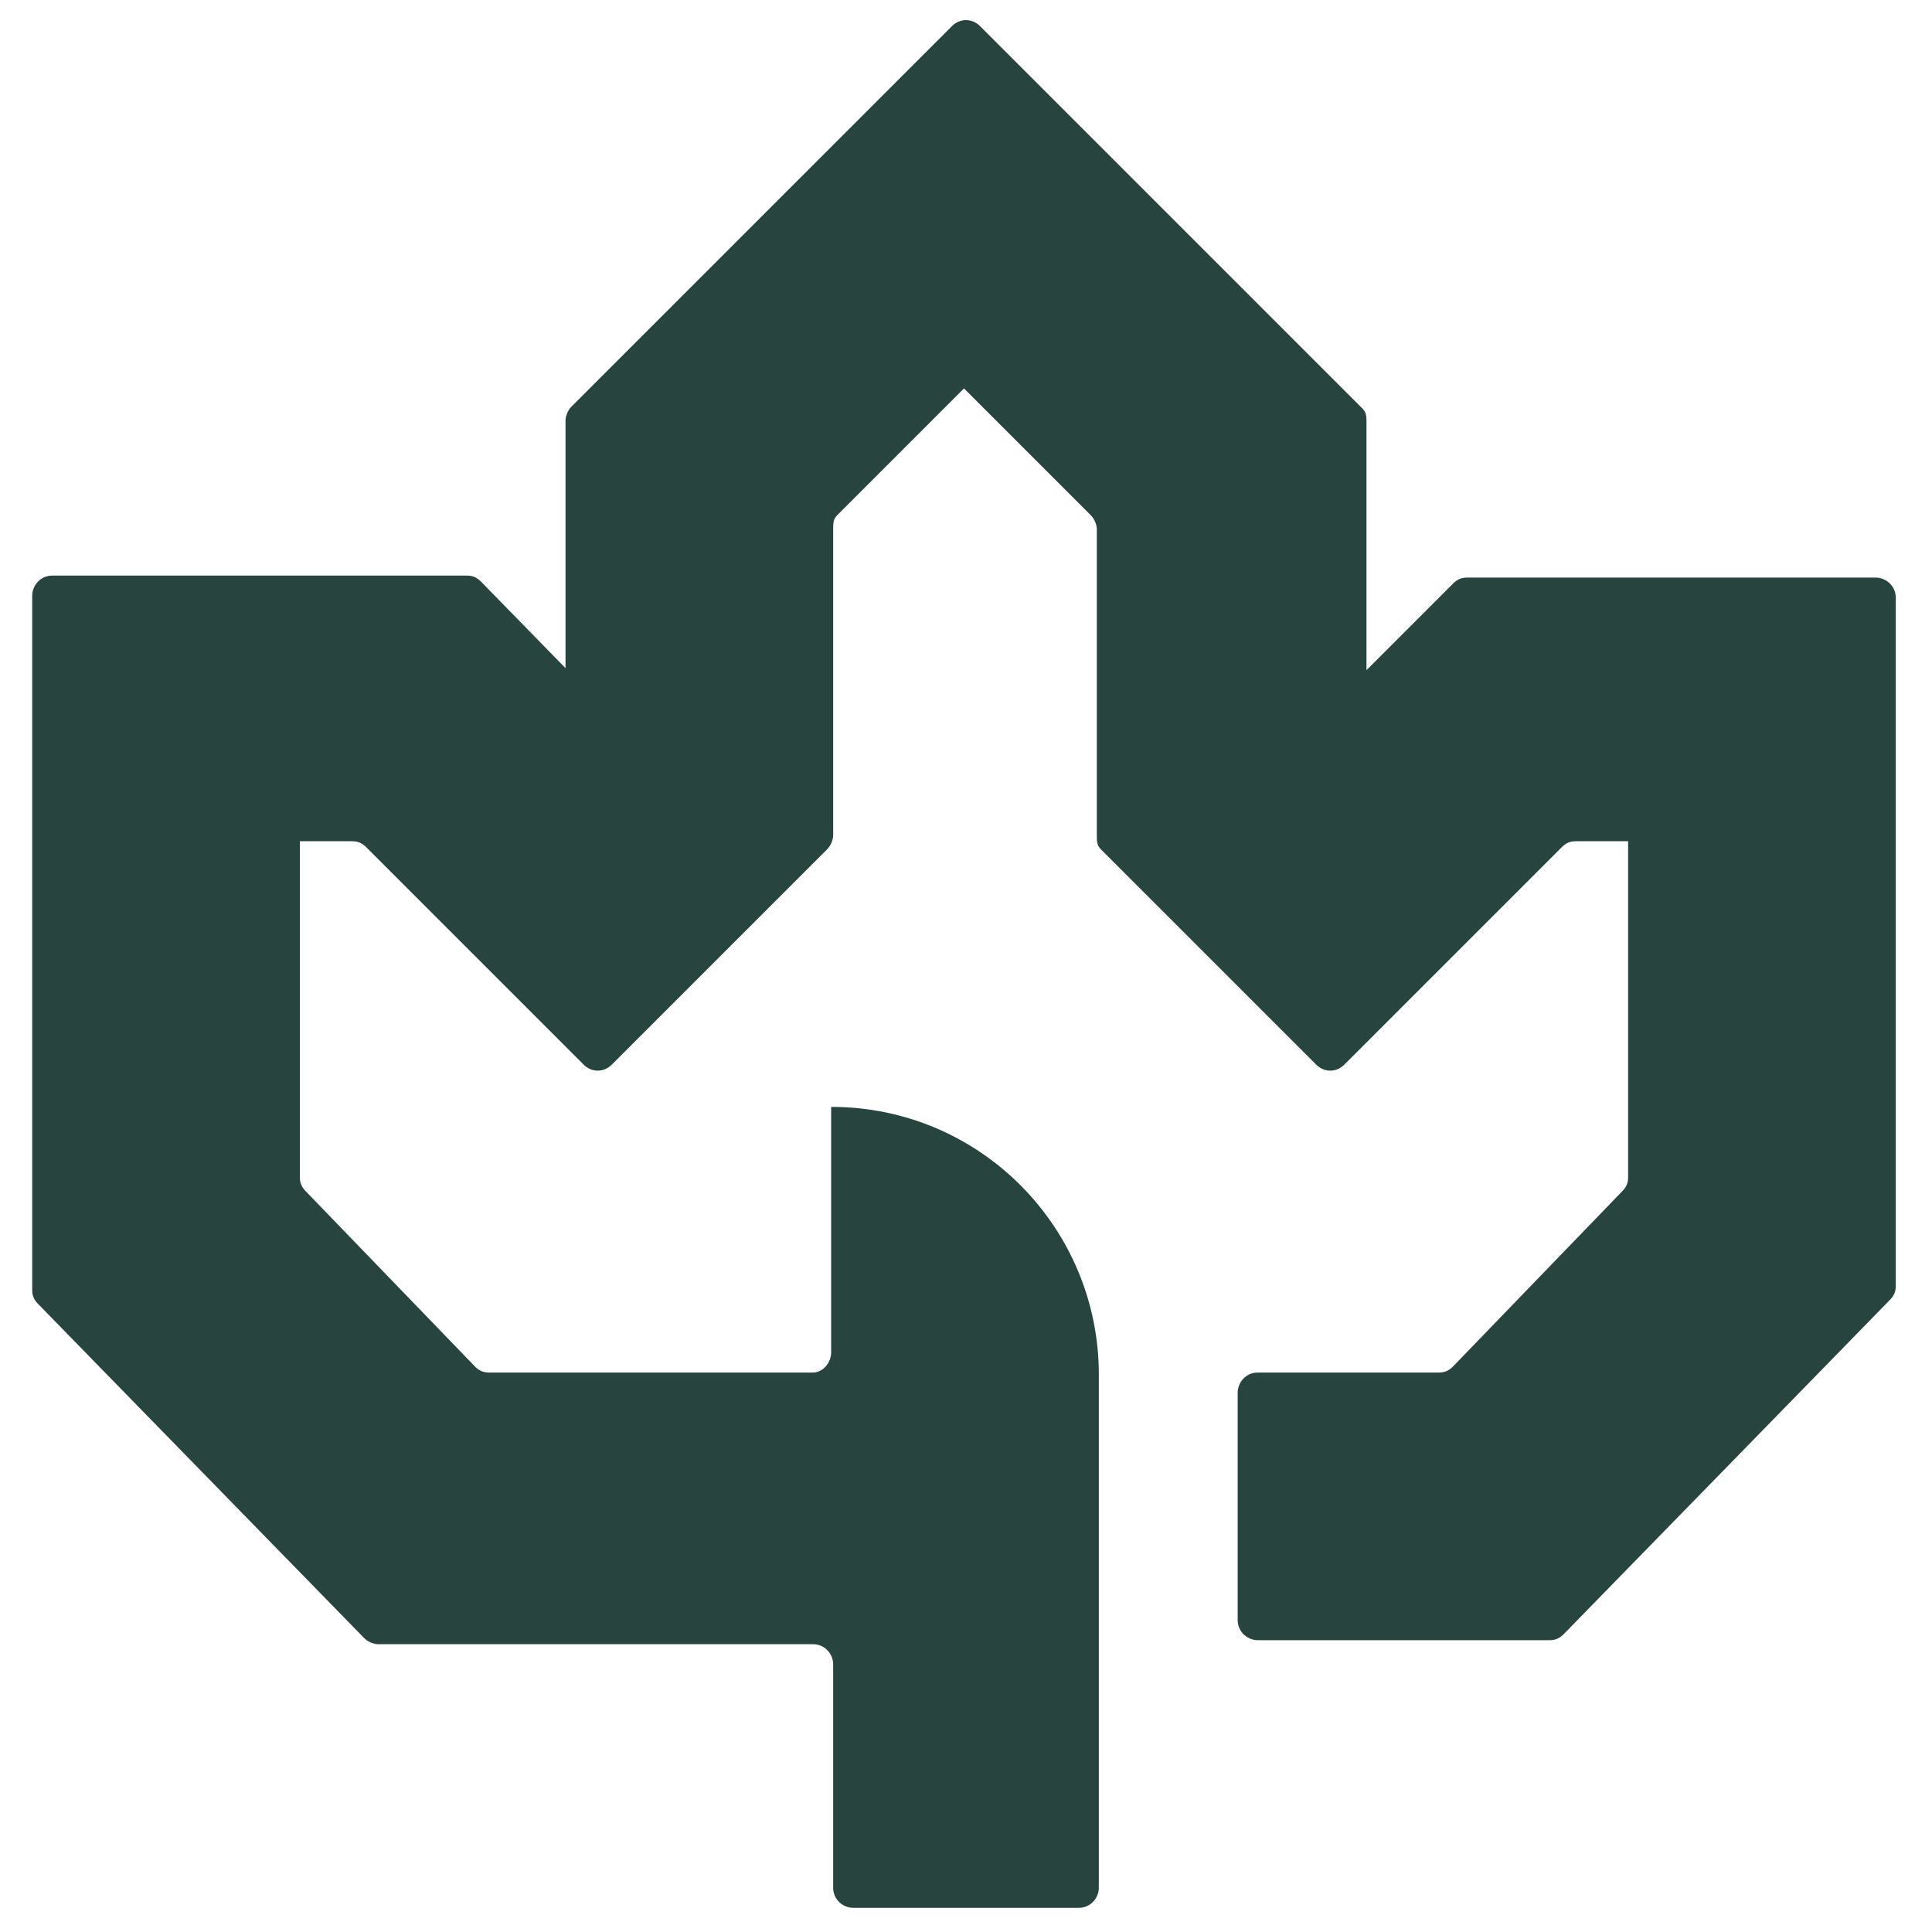
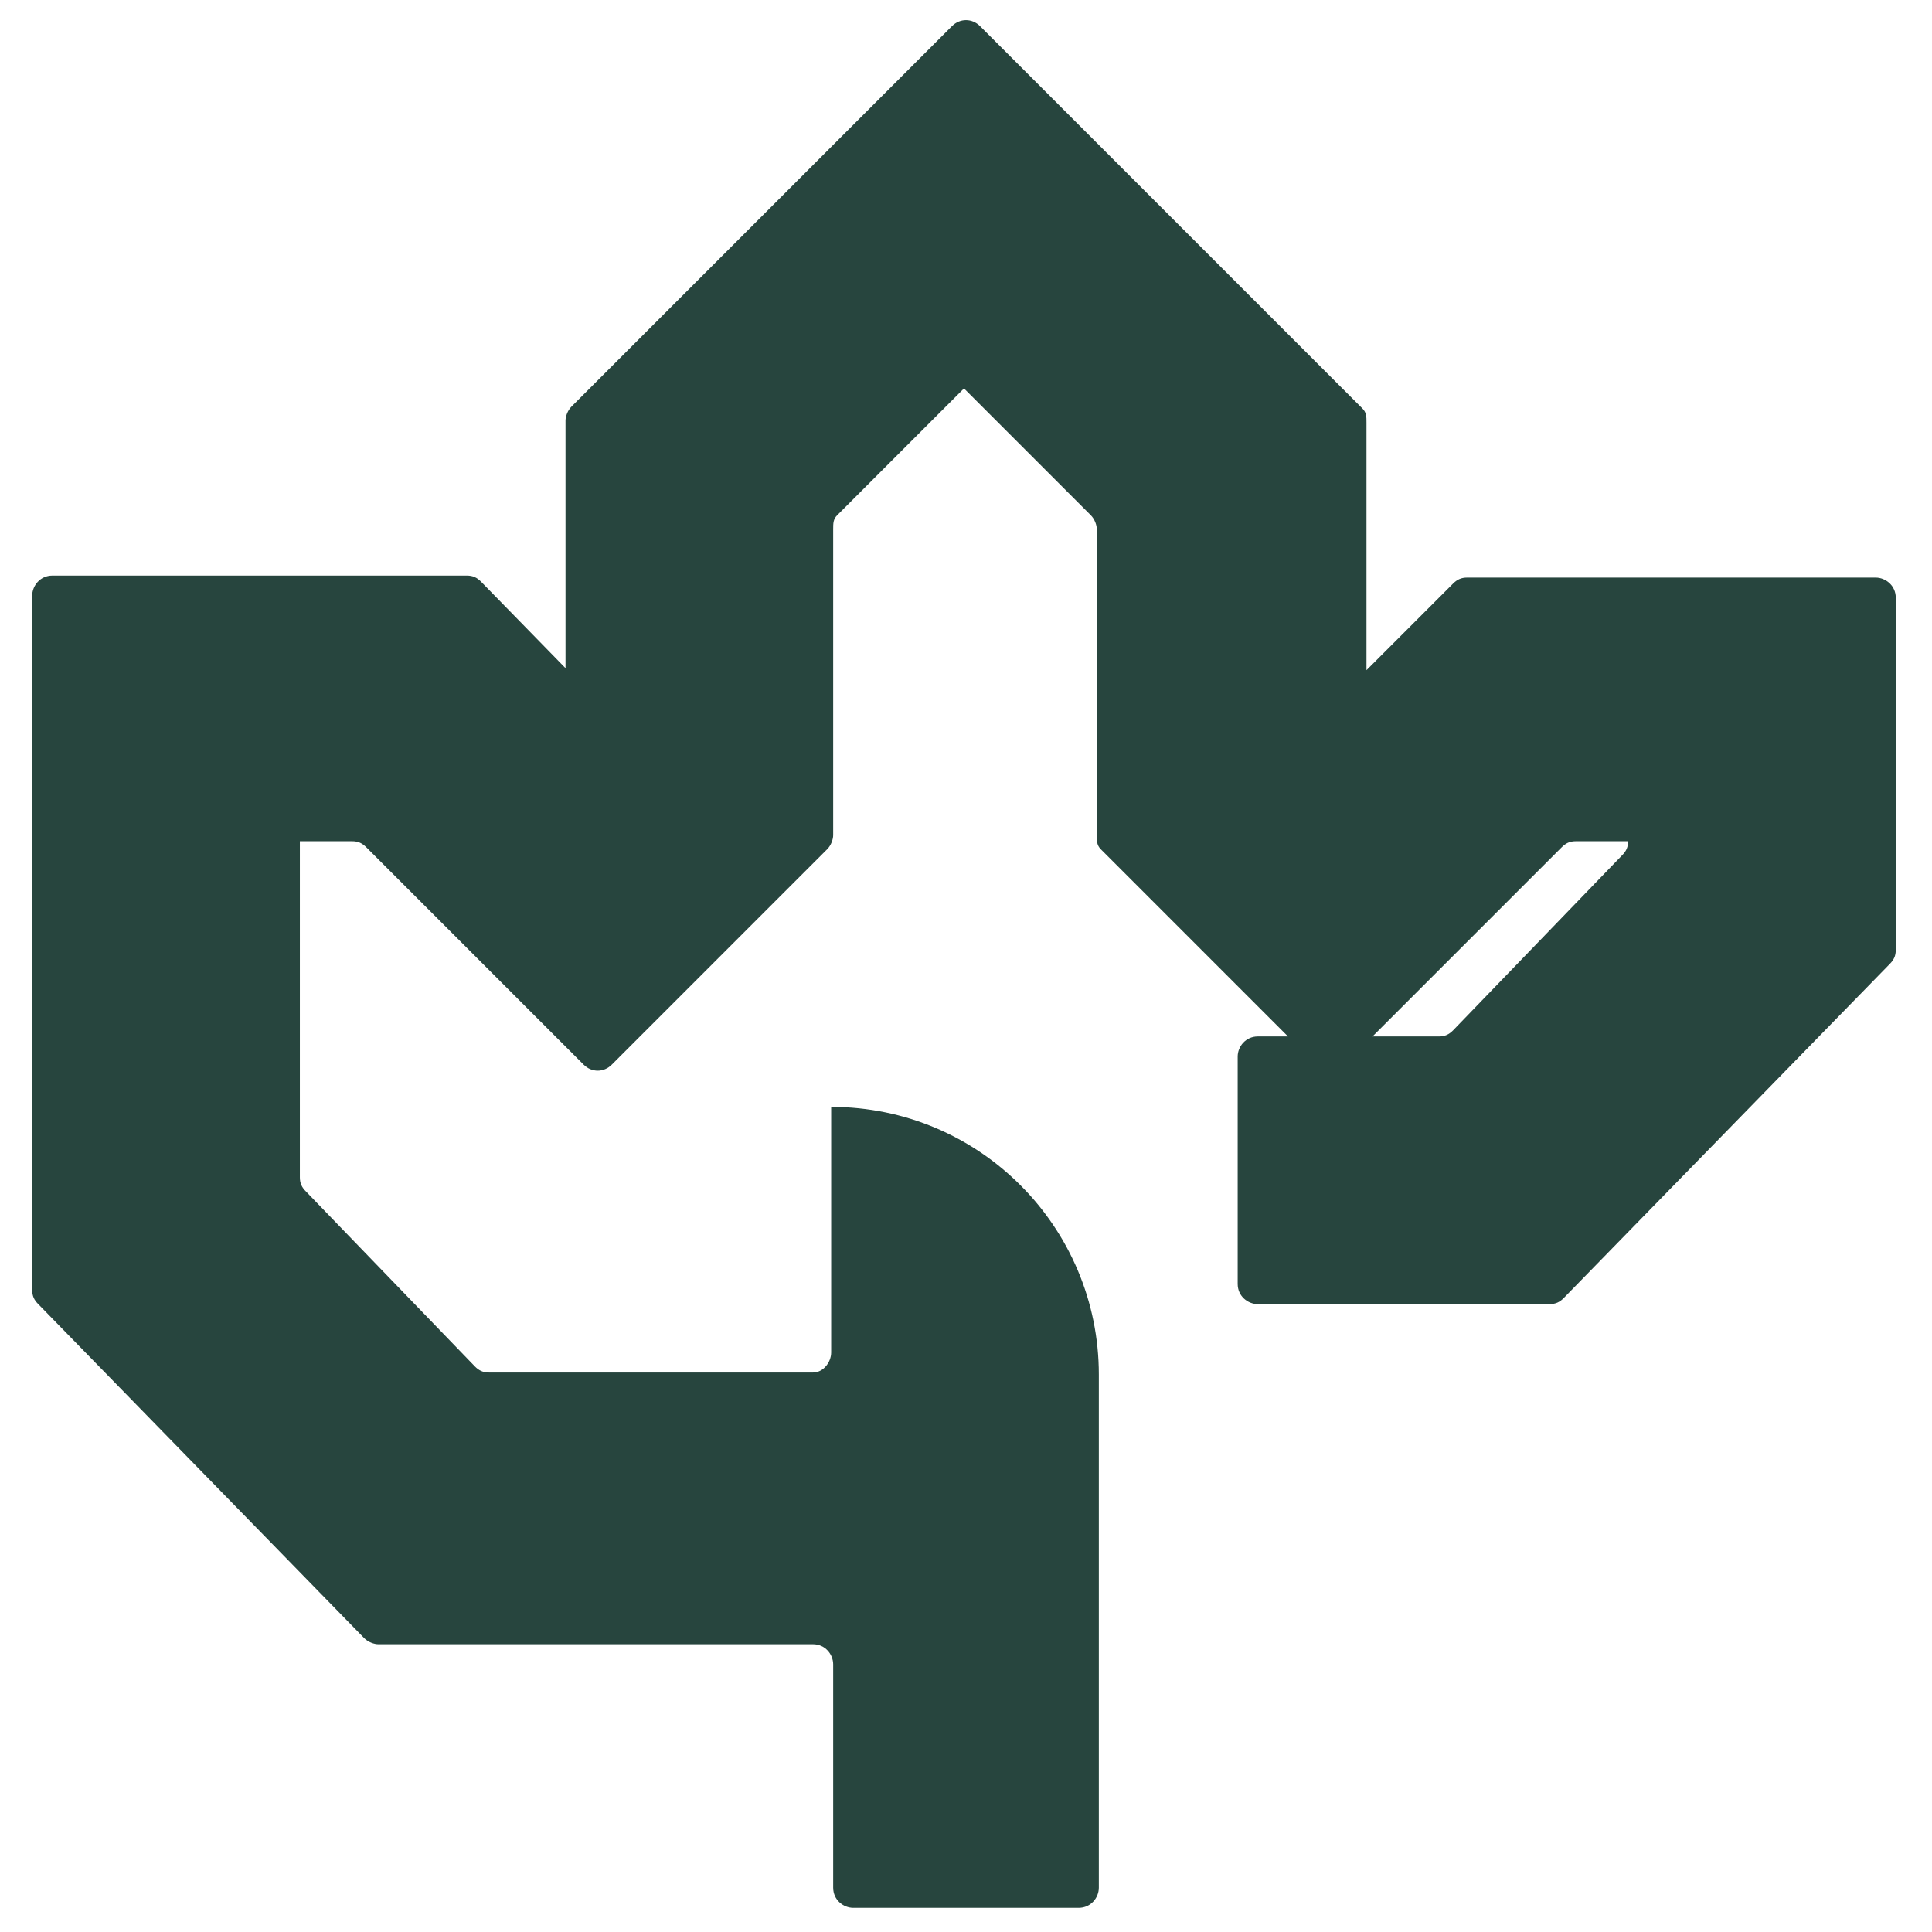
<svg xmlns="http://www.w3.org/2000/svg" viewBox="0 0 96 96" version="1.1" id="Layer_1">
  <defs>
    <style>
      .st0 {
        fill: #27453e;
      }
    </style>
  </defs>
-   <path d="M93.4,28.7h-20.5c-.3,0-.5.1-.7.3l-4.3,4.3v-12.3c0-.3,0-.5-.2-.7L48.7,1.3c-.4-.4-1-.4-1.4,0l-18.9,18.9c-.2.2-.3.5-.3.7v12.3c0,0-4.2-4.3-4.2-4.3-.2-.2-.4-.3-.7-.3H2.6c-.6,0-1,.5-1,1v34.5c0,.3.1.5.3.7l16.2,16.6c.2.2.5.3.7.3h21.6c.6,0,1,.5,1,1v11.1c0,.6.5,1,1,1h11.2c.6,0,1-.5,1-1v-25.5c0-7.3-5.9-13.3-13.3-13.3v12.2c0,.5-.4,1-.9,1h-16.1c-.3,0-.5-.1-.7-.3l-8.4-8.7c-.2-.2-.3-.4-.3-.7v-16.7h2.6c.3,0,.5.1.7.3l10.8,10.8c.4.4,1,.4,1.4,0l10.7-10.7c.2-.2.3-.5.3-.7v-15.2c0-.3,0-.5.2-.7l6.3-6.3,6.3,6.3c.2.2.3.5.3.7v15.2c0,.3,0,.5.2.7l10.7,10.7c.4.4,1,.4,1.4,0l10.8-10.8c.2-.2.4-.3.7-.3h2.6v16.7c0,.3-.1.5-.3.7l-8.4,8.7c-.2.2-.4.3-.7.3h-9c-.6,0-1,.5-1,1v11.3c0,.6.5,1,1,1h14.5c.3,0,.5-.1.7-.3l16.2-16.6c.2-.2.3-.4.3-.7V29.7c0-.6-.5-1-1-1Z" class="st0" />
+   <path d="M93.4,28.7h-20.5c-.3,0-.5.1-.7.3l-4.3,4.3v-12.3c0-.3,0-.5-.2-.7L48.7,1.3c-.4-.4-1-.4-1.4,0l-18.9,18.9c-.2.2-.3.5-.3.7v12.3c0,0-4.2-4.3-4.2-4.3-.2-.2-.4-.3-.7-.3H2.6c-.6,0-1,.5-1,1v34.5c0,.3.1.5.3.7l16.2,16.6c.2.2.5.3.7.3h21.6c.6,0,1,.5,1,1v11.1c0,.6.5,1,1,1h11.2c.6,0,1-.5,1-1v-25.5c0-7.3-5.9-13.3-13.3-13.3v12.2c0,.5-.4,1-.9,1h-16.1c-.3,0-.5-.1-.7-.3l-8.4-8.7c-.2-.2-.3-.4-.3-.7v-16.7h2.6c.3,0,.5.1.7.3l10.8,10.8c.4.4,1,.4,1.4,0l10.7-10.7c.2-.2.3-.5.3-.7v-15.2c0-.3,0-.5.2-.7l6.3-6.3,6.3,6.3c.2.2.3.5.3.7v15.2c0,.3,0,.5.2.7l10.7,10.7c.4.4,1,.4,1.4,0l10.8-10.8c.2-.2.4-.3.7-.3h2.6c0,.3-.1.5-.3.7l-8.4,8.7c-.2.2-.4.3-.7.3h-9c-.6,0-1,.5-1,1v11.3c0,.6.5,1,1,1h14.5c.3,0,.5-.1.7-.3l16.2-16.6c.2-.2.3-.4.3-.7V29.7c0-.6-.5-1-1-1Z" class="st0" />
</svg>